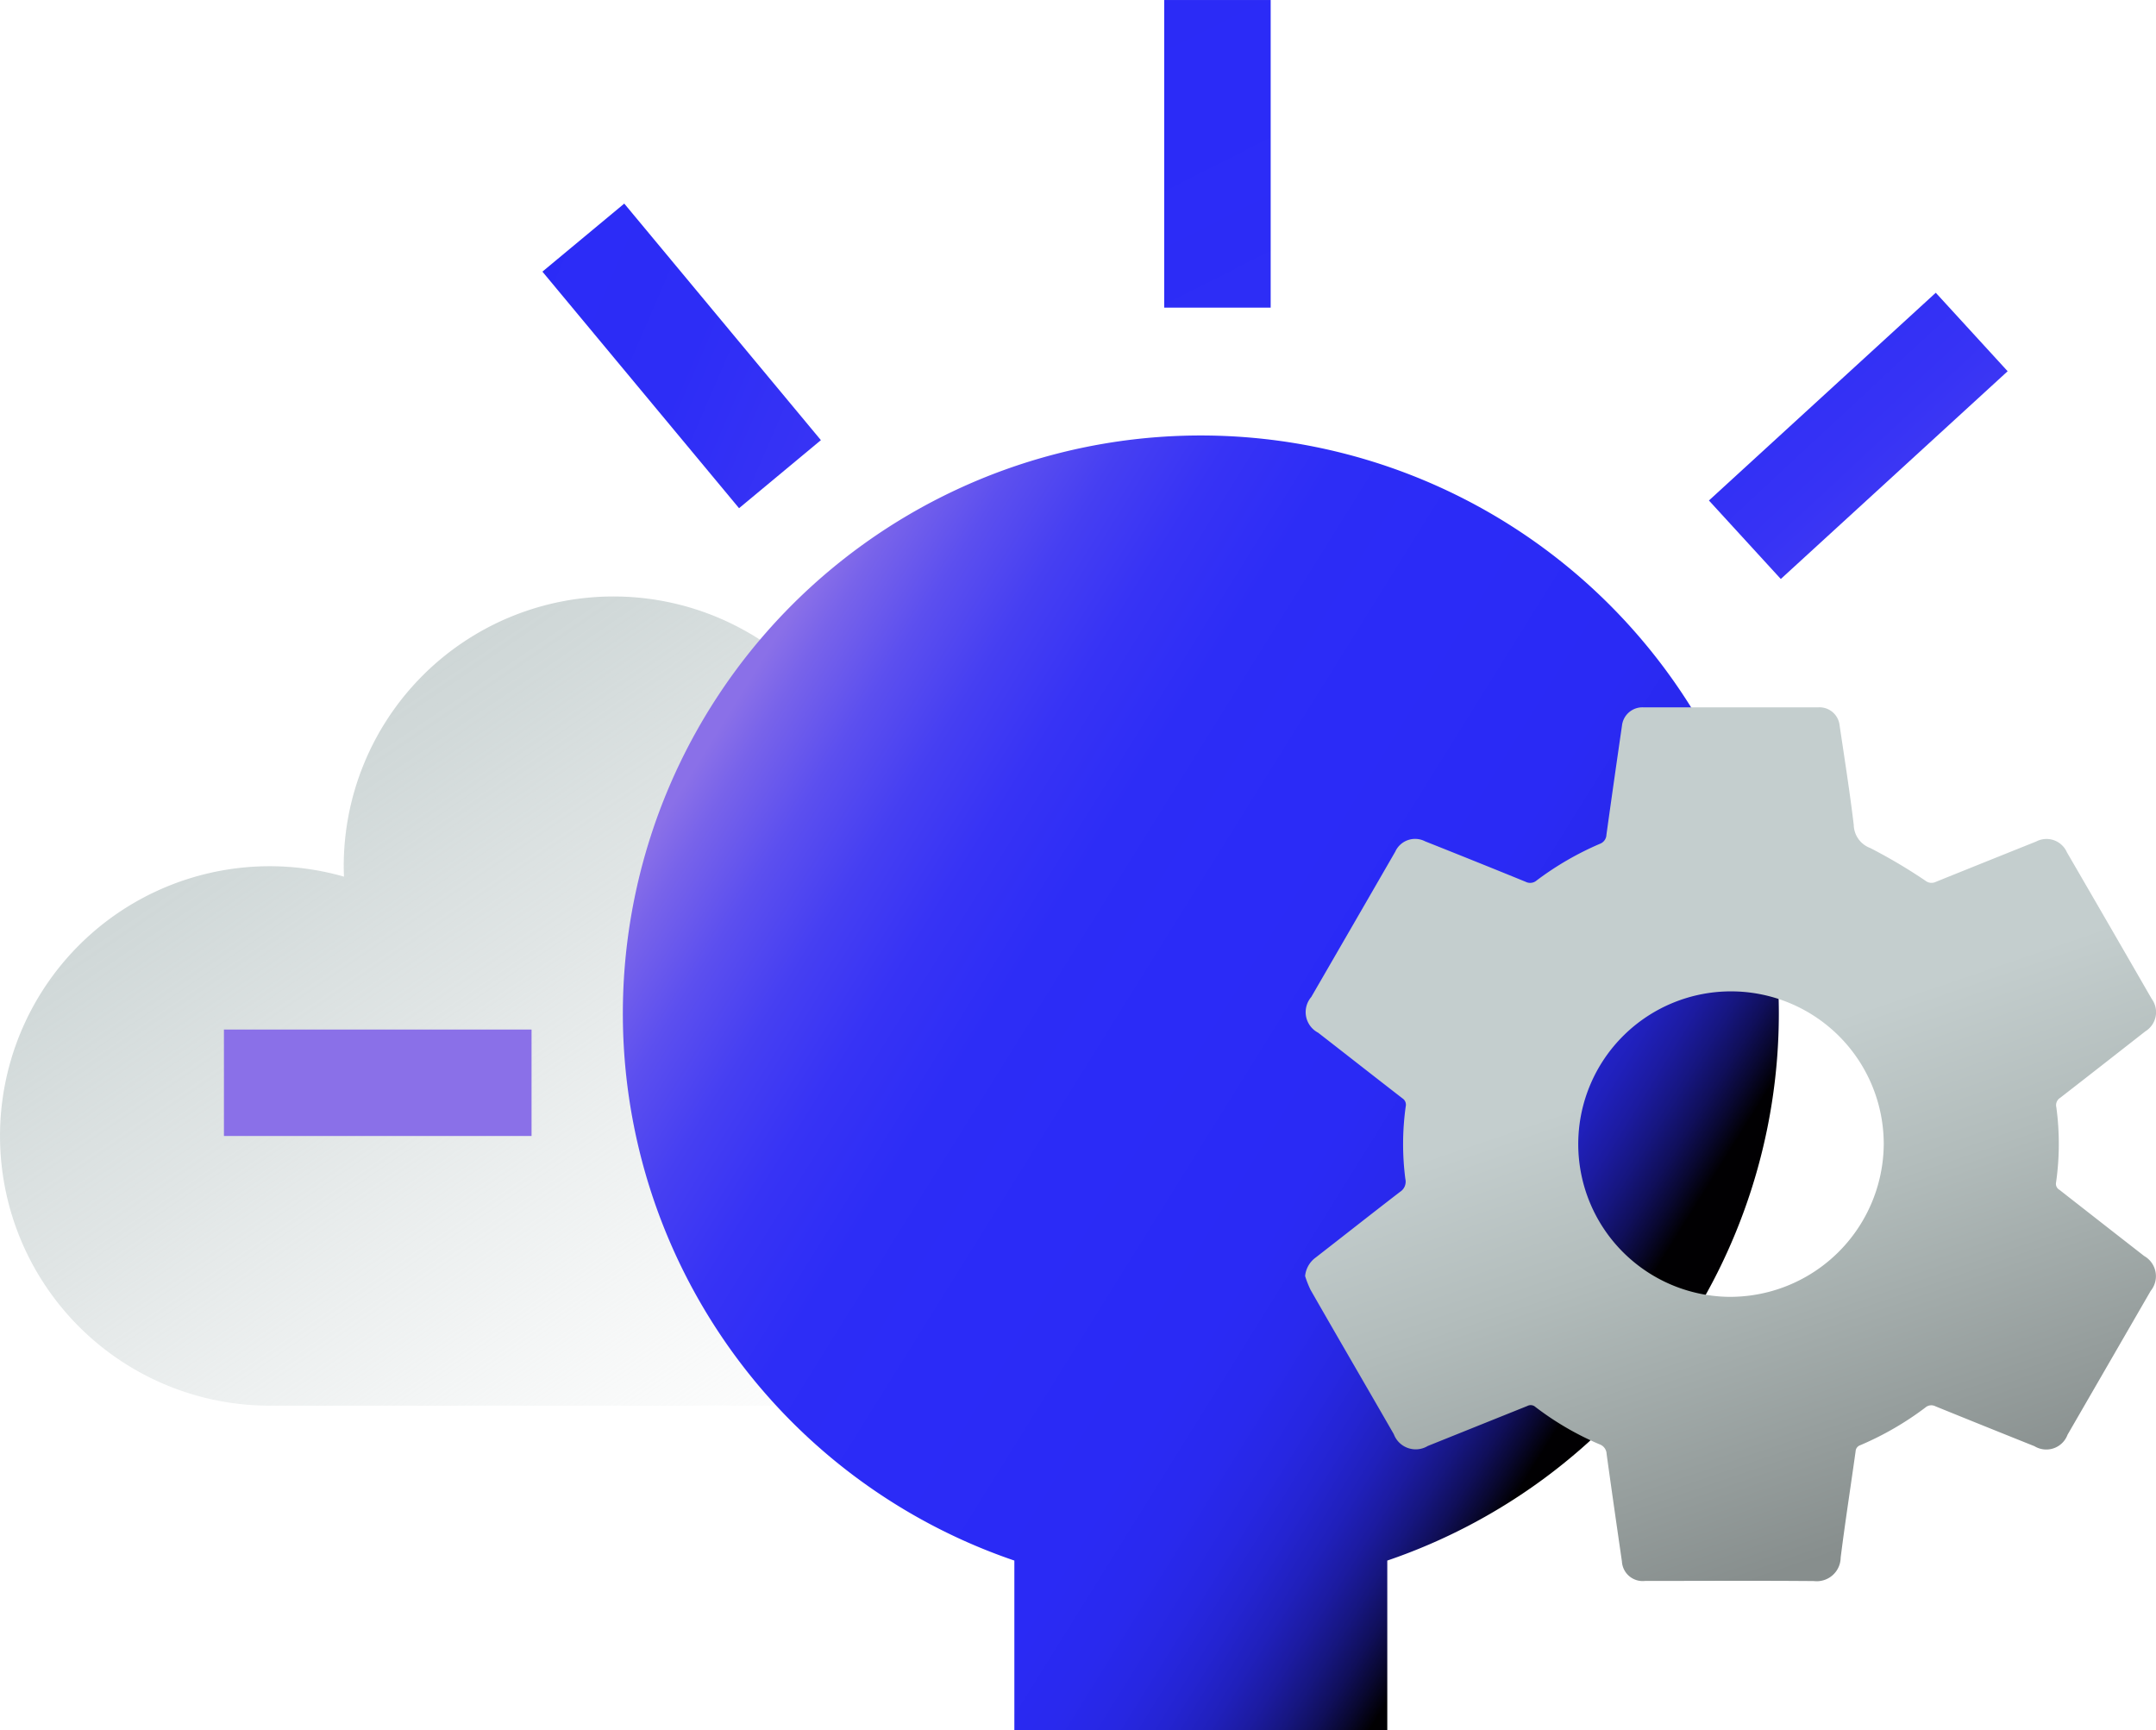
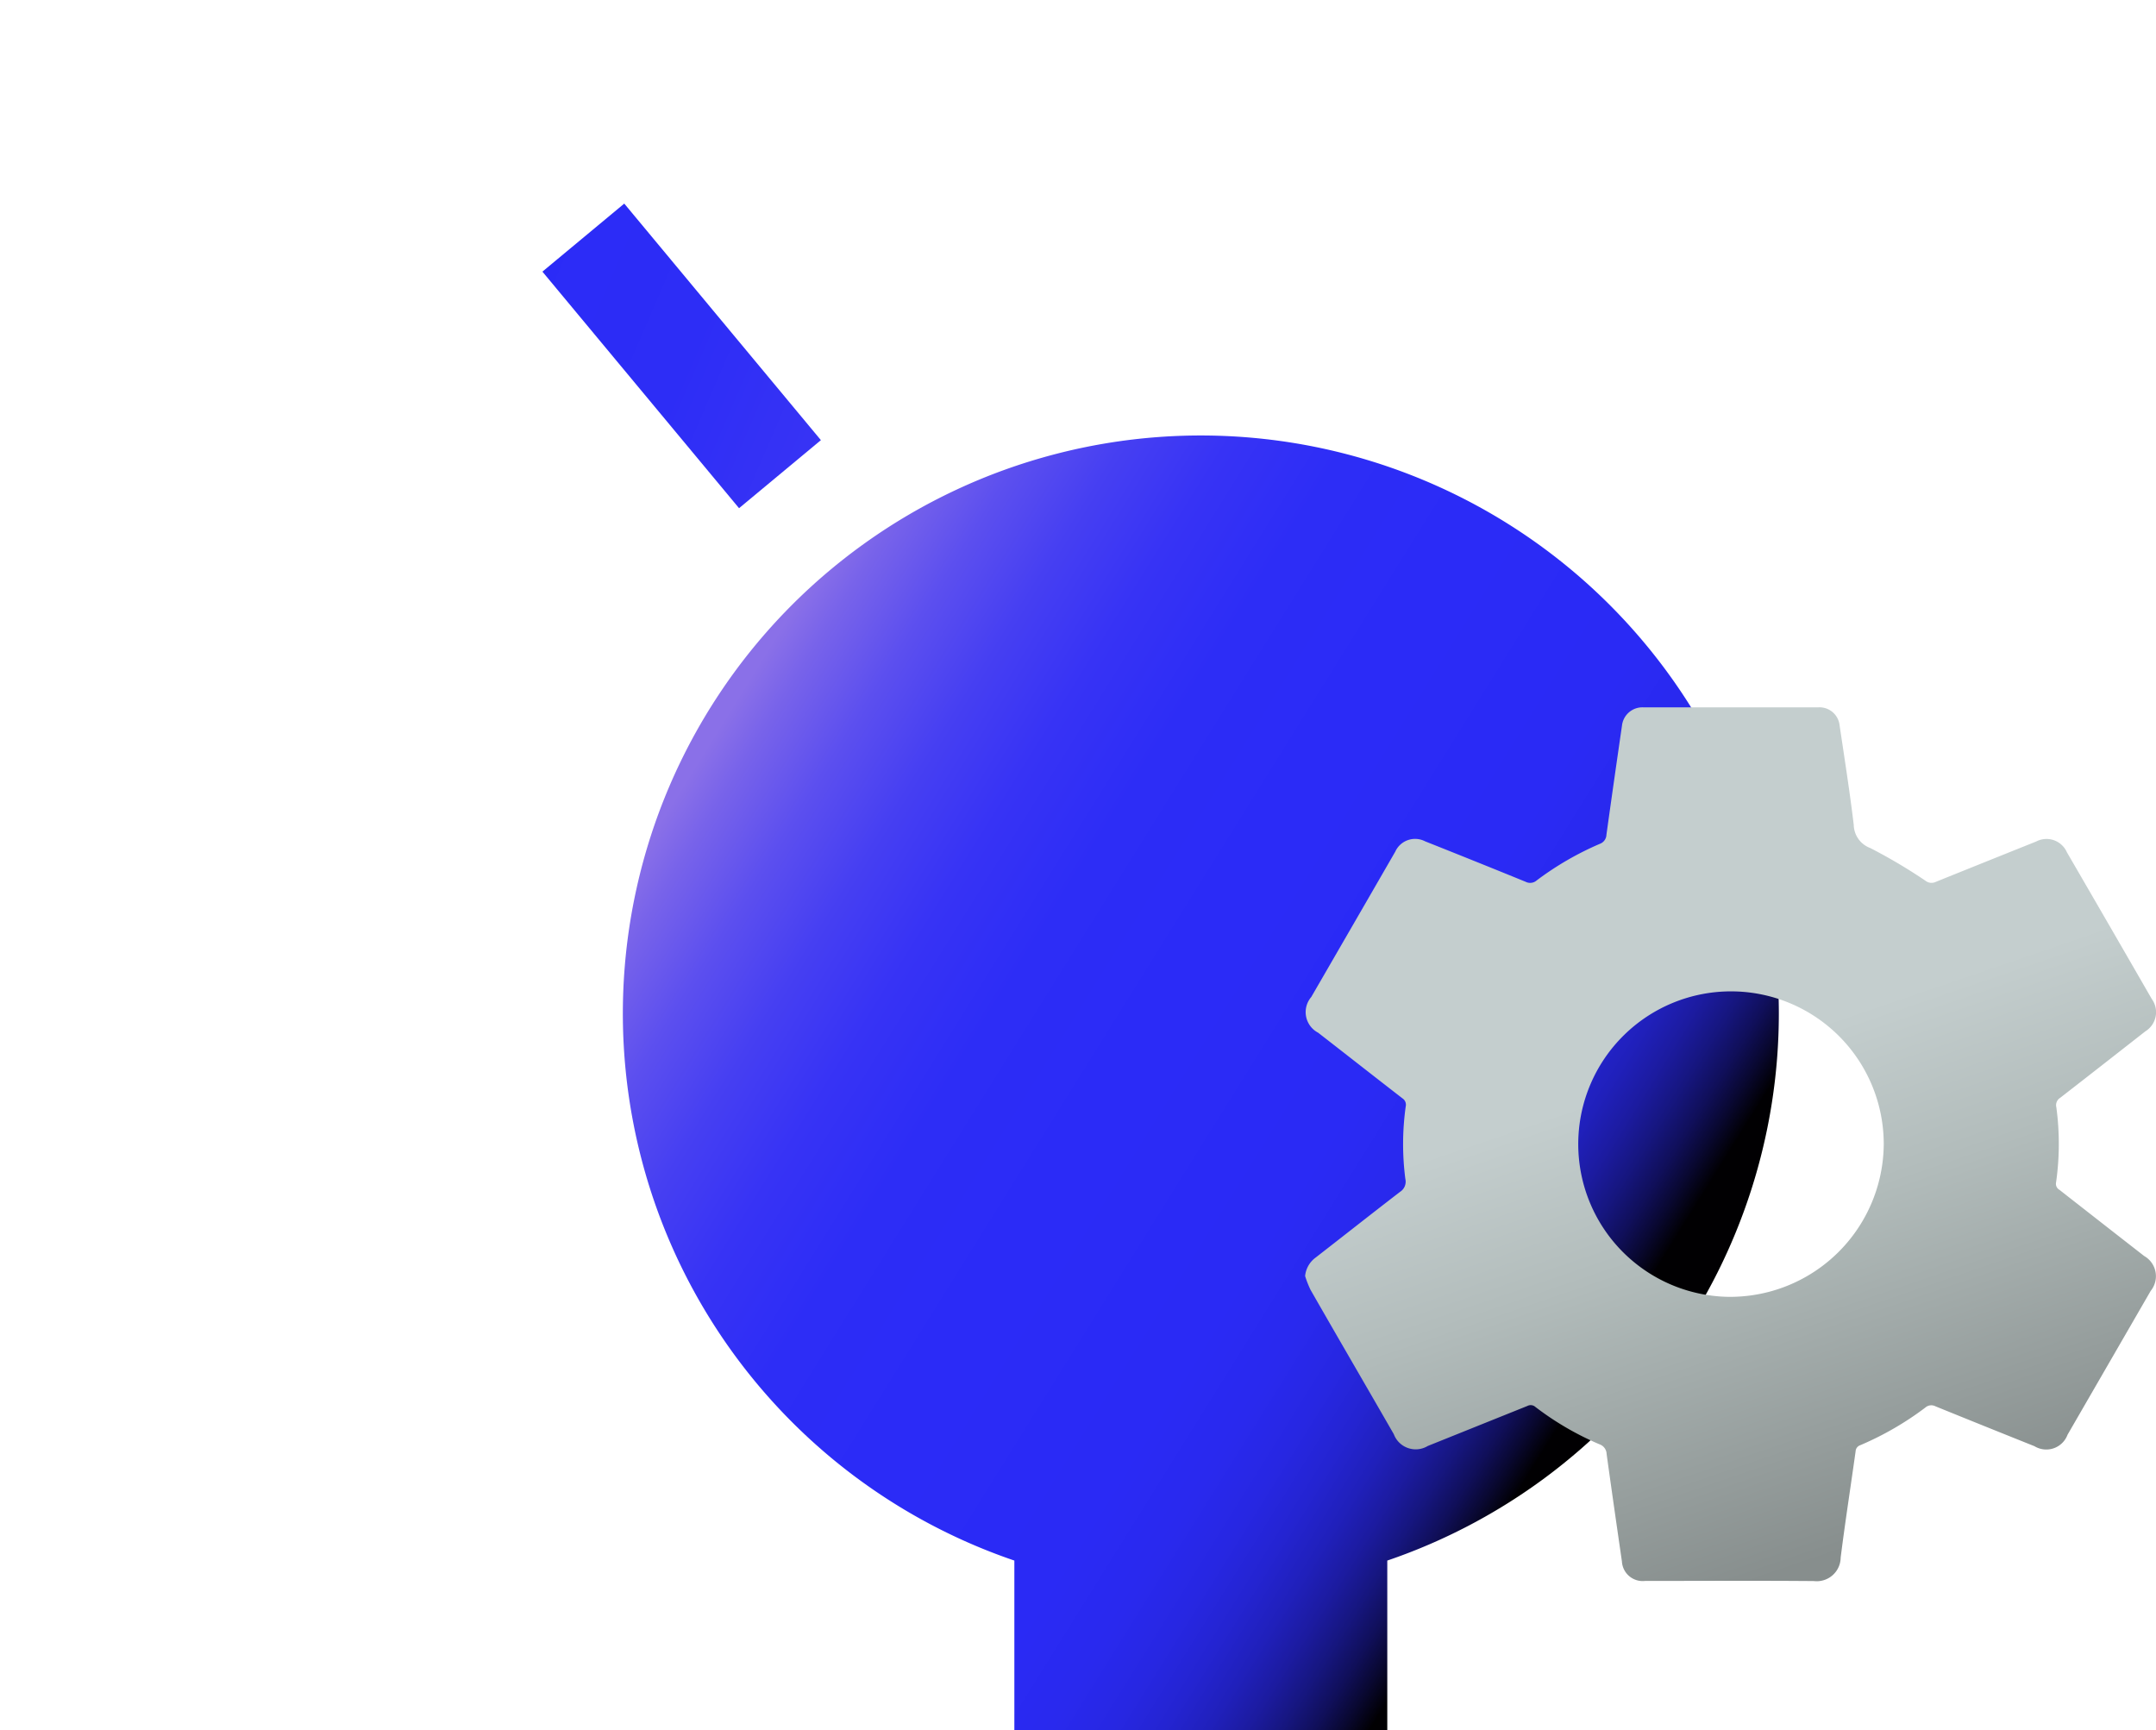
<svg xmlns="http://www.w3.org/2000/svg" xmlns:xlink="http://www.w3.org/1999/xlink" width="117.306" height="94.128" viewBox="0 0 117.306 94.128">
  <defs>
    <linearGradient id="a" x1="0.657" y1="7.967" x2="0.258" y2="-11.009" gradientUnits="objectBoundingBox">
      <stop offset="0.171" stop-color="#8a70e8" />
      <stop offset="0.2" stop-color="#7863ea" />
      <stop offset="0.257" stop-color="#5c4fef" />
      <stop offset="0.319" stop-color="#463ff2" />
      <stop offset="0.387" stop-color="#3733f5" />
      <stop offset="0.465" stop-color="#2d2df6" />
      <stop offset="0.574" stop-color="#2b2bf7" />
      <stop offset="0.734" stop-color="#2a2af5" />
      <stop offset="0.792" stop-color="#2929ee" />
      <stop offset="0.833" stop-color="#2727e2" />
      <stop offset="0.866" stop-color="#2424d1" />
      <stop offset="0.895" stop-color="#2020bb" />
      <stop offset="0.92" stop-color="#1c1ba0" />
      <stop offset="0.943" stop-color="#16167f" />
      <stop offset="0.964" stop-color="#100f5a" />
      <stop offset="0.982" stop-color="#090831" />
      <stop offset="1" stop-color="#010003" />
      <stop offset="1" stop-color="#010002" />
    </linearGradient>
    <linearGradient id="b" x1="-0.042" y1="0.125" x2="0.907" y2="1.022" gradientUnits="objectBoundingBox">
      <stop offset="0" stop-color="#c4cece" />
      <stop offset="0.102" stop-color="#c6cfcf" stop-opacity="0.965" />
      <stop offset="0.25" stop-color="#cbd4d4" stop-opacity="0.871" />
      <stop offset="0.427" stop-color="#d4dbdb" stop-opacity="0.714" />
      <stop offset="0.626" stop-color="#e1e6e6" stop-opacity="0.498" />
      <stop offset="0.841" stop-color="#f1f3f3" stop-opacity="0.224" />
      <stop offset="1" stop-color="#fff" stop-opacity="0" />
    </linearGradient>
    <linearGradient id="c" x1="-0.064" y1="0.106" x2="0.836" y2="0.73" xlink:href="#a" />
    <linearGradient id="d" x1="0.547" y1="2.754" x2="0.148" y2="-16.223" xlink:href="#a" />
    <linearGradient id="e" x1="1.136" y1="4.124" x2="-0.017" y2="-2.443" xlink:href="#a" />
    <linearGradient id="f" x1="1.04" y1="3.574" x2="-0.113" y2="-2.992" xlink:href="#a" />
    <linearGradient id="g" x1="0.315" y1="-0.052" x2="0.664" y2="0.985" gradientUnits="objectBoundingBox">
      <stop offset="0.441" stop-color="#c4cece" />
      <stop offset="0.62" stop-color="#b2bcbb" />
      <stop offset="0.976" stop-color="#878e8d" />
    </linearGradient>
  </defs>
  <g transform="translate(-644.428 -112.329)">
    <g transform="translate(737.409 128.257)">
-       <rect width="16.736" height="5.791" transform="translate(0 11.303) rotate(-42.483)" fill="url(#a)" />
-     </g>
-     <path d="M697.526,155.024a14.648,14.648,0,0,0-5.074.9c.017-.3.03-.6.03-.9a14.676,14.676,0,1,0-29.352,0c0,.19.007.379.014.568a14.675,14.675,0,1,0-4.04,28.783h38.422a14.675,14.675,0,1,0,0-29.351Z" transform="translate(0 4.434)" fill="url(#b)" />
-     <path d="M736.583,164.234A31.448,31.448,0,1,0,694.988,194v9.221h20.291V194A31.456,31.456,0,0,0,736.583,164.234Z" transform="translate(4.63 3.237)" fill="url(#c)" />
+       </g>
+     <path d="M736.583,164.234A31.448,31.448,0,1,0,694.988,194v9.221h20.291V194A31.456,31.456,0,0,0,736.583,164.234" transform="translate(4.63 3.237)" fill="url(#c)" />
    <g transform="translate(656.612 168.345)">
-       <rect width="16.737" height="5.791" fill="url(#d)" />
-     </g>
+       </g>
    <g transform="translate(707.773 112.33)">
-       <rect width="5.791" height="16.737" fill="url(#e)" />
-     </g>
+       </g>
    <g transform="translate(673.94 123.406)">
      <rect width="5.791" height="16.737" transform="translate(0 3.702) rotate(-39.736)" fill="url(#f)" />
    </g>
    <g transform="translate(715.444 150.821)">
      <path d="M751.387,175.406q-2.311-1.8-4.609-3.6a.374.374,0,0,1-.184-.4,14.8,14.8,0,0,0,.014-4.1.468.468,0,0,1,.21-.505c1.547-1.2,3.095-2.413,4.635-3.618a1.225,1.225,0,0,0,.347-1.764q-2.3-3.992-4.616-7.979a1.211,1.211,0,0,0-1.673-.584q-2.724,1.091-5.448,2.19a.534.534,0,0,1-.577-.059,29.387,29.387,0,0,0-3-1.777,1.375,1.375,0,0,1-.9-1.266c-.217-1.8-.5-3.6-.768-5.4a1.1,1.1,0,0,0-1.154-.989h-9.534a1.119,1.119,0,0,0-1.154,1q-.433,2.971-.846,5.934a.543.543,0,0,1-.354.491,16.576,16.576,0,0,0-3.442,1.993.537.537,0,0,1-.6.073c-1.816-.741-3.646-1.476-5.468-2.2a1.185,1.185,0,0,0-1.626.563q-2.281,3.954-4.57,7.907a1.263,1.263,0,0,0,.374,1.941c1.528,1.186,3.055,2.386,4.589,3.573a.414.414,0,0,1,.177.439,14.772,14.772,0,0,0-.02,3.947.655.655,0,0,1-.288.7c-1.541,1.186-3.061,2.386-4.589,3.573a1.409,1.409,0,0,0-.577,1.009,5.619,5.619,0,0,0,.294.748c1.5,2.622,3.023,5.232,4.531,7.854a1.272,1.272,0,0,0,1.849.643q2.714-1.091,5.416-2.176a.385.385,0,0,1,.439.052,16.022,16.022,0,0,0,3.489,2.033.576.576,0,0,1,.387.53c.269,1.947.55,3.9.832,5.842a1.13,1.13,0,0,0,1.253,1.062c3.068,0,6.136-.02,9.2.007a1.3,1.3,0,0,0,1.449-1.279c.243-1.928.544-3.856.813-5.783a.369.369,0,0,1,.249-.328,16.753,16.753,0,0,0,3.548-2.052.488.488,0,0,1,.55-.065q2.686,1.091,5.384,2.169a1.234,1.234,0,0,0,1.8-.623l4.524-7.827A1.264,1.264,0,0,0,751.387,175.406Zm-22.632,2.223a8.311,8.311,0,1,1,8.464-8.307A8.367,8.367,0,0,1,728.755,177.629Z" transform="translate(-705.742 -145.562)" fill="url(#g)" />
    </g>
  </g>
</svg>